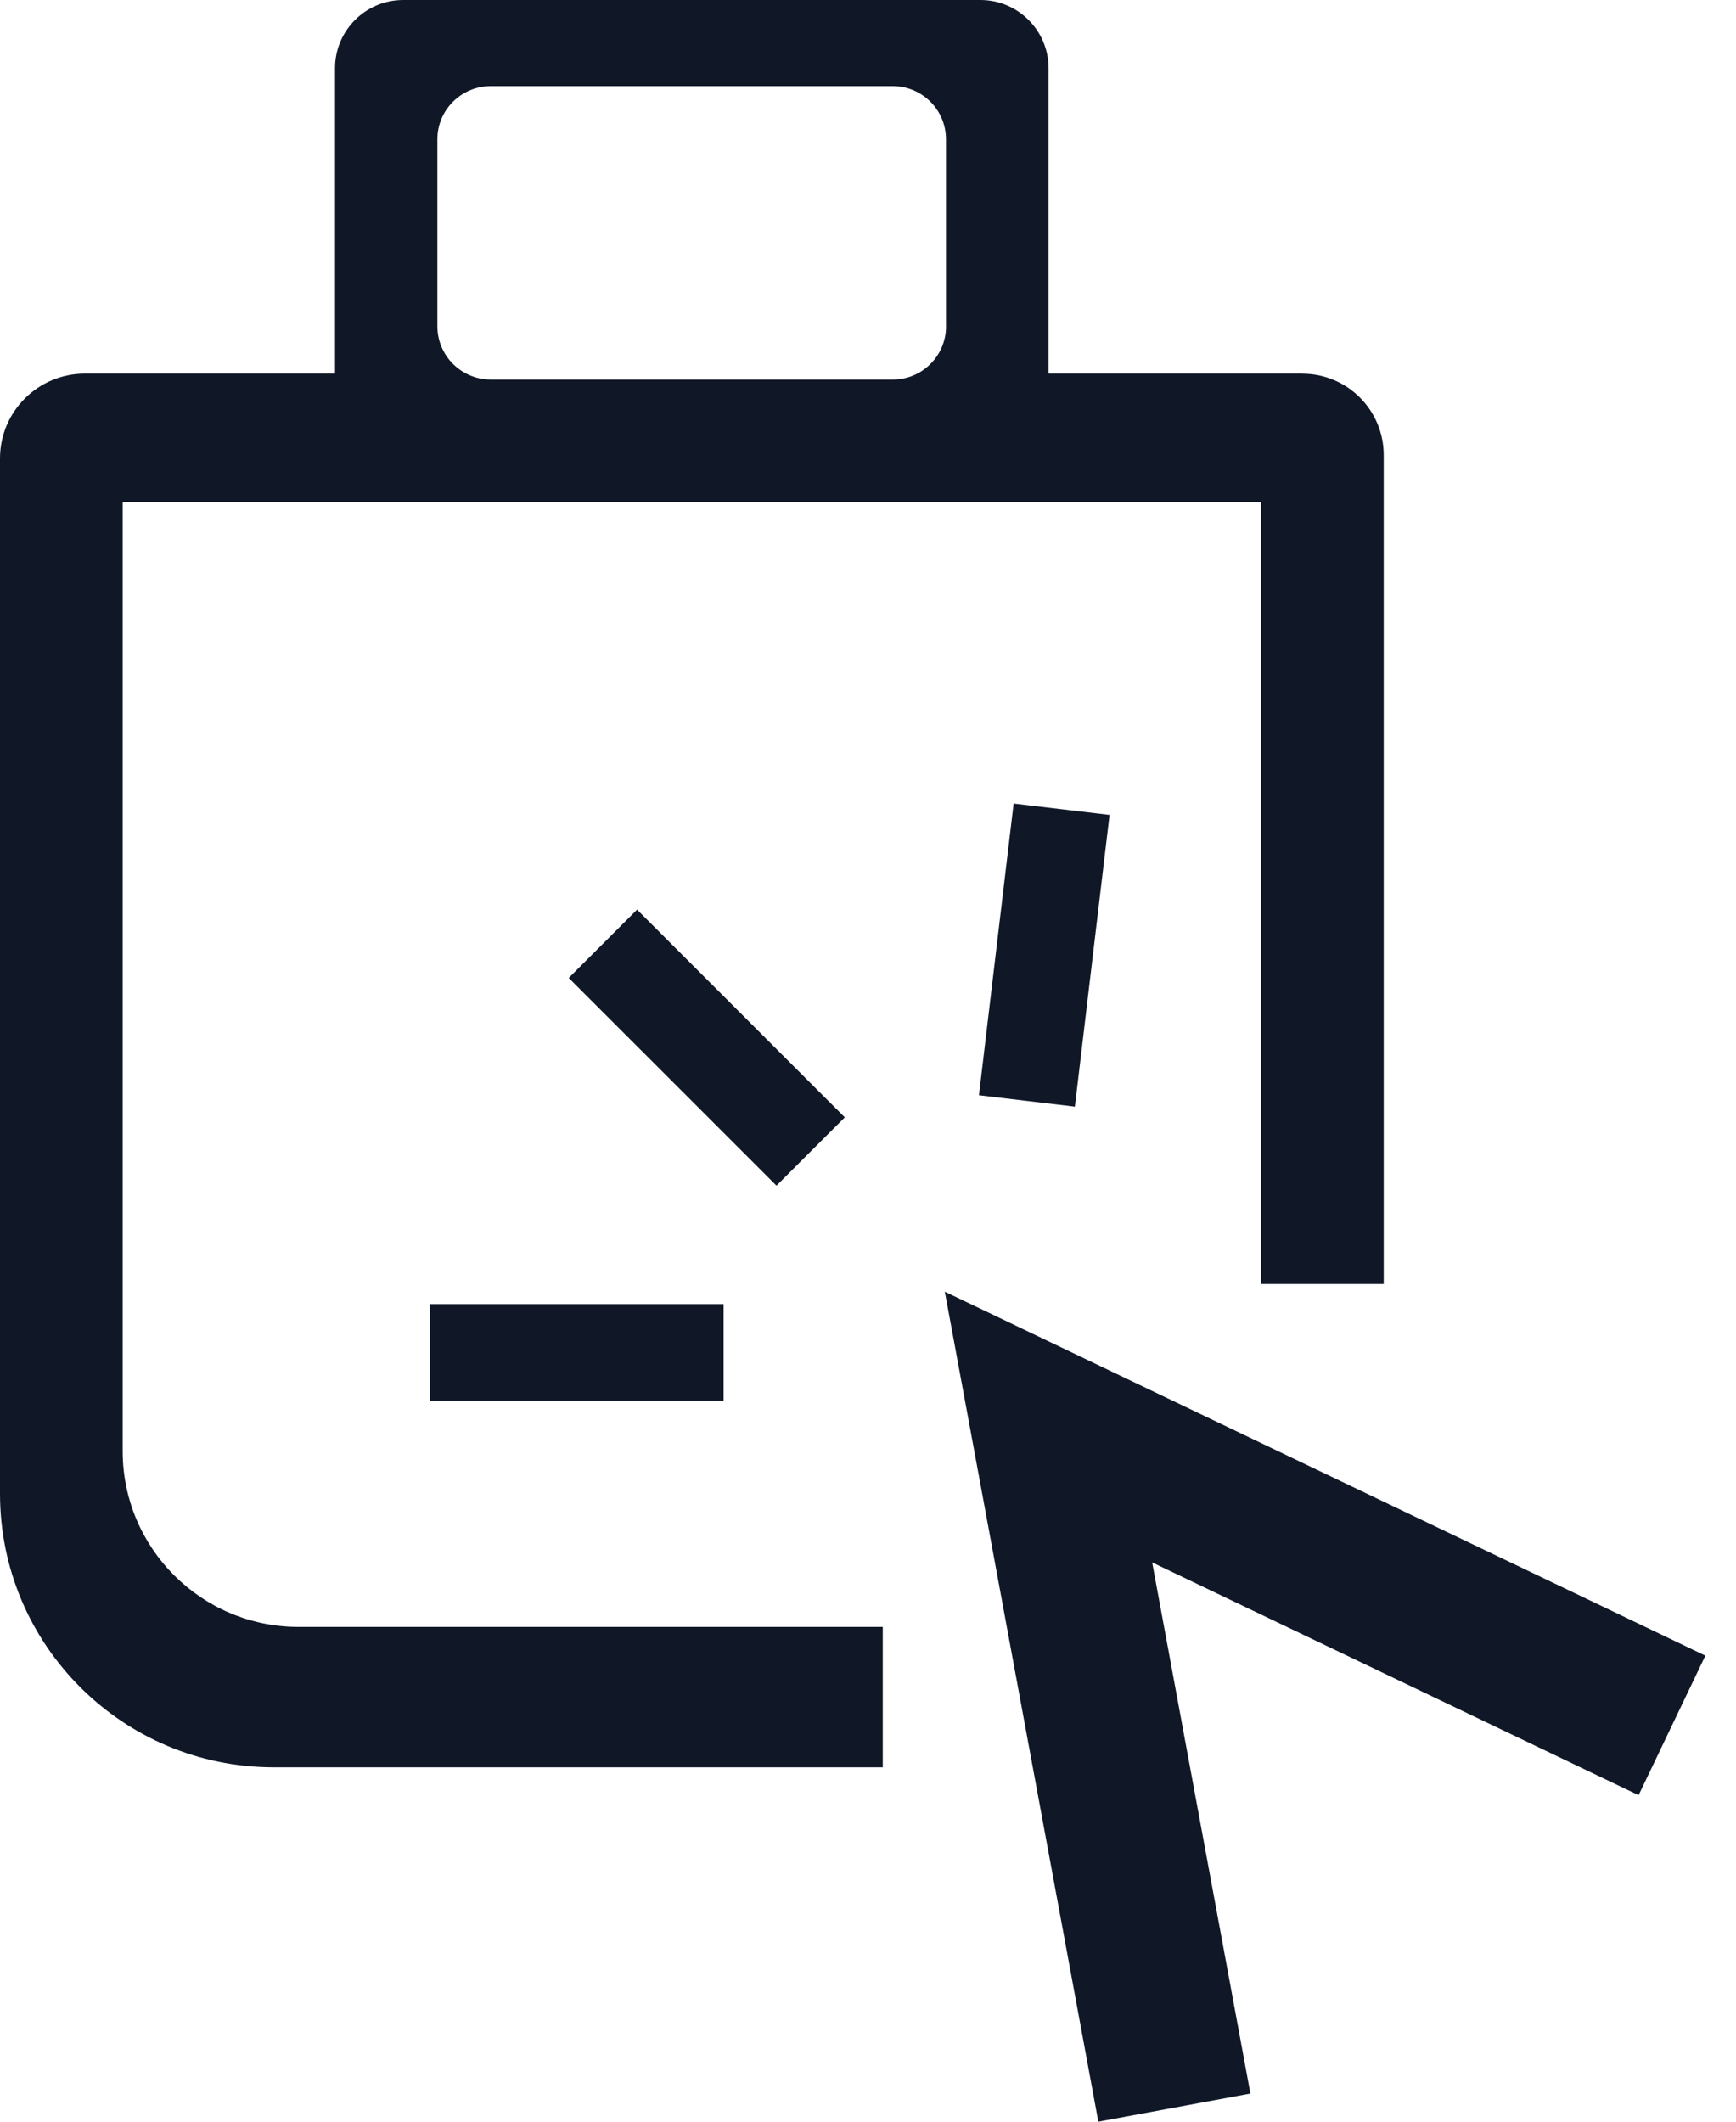
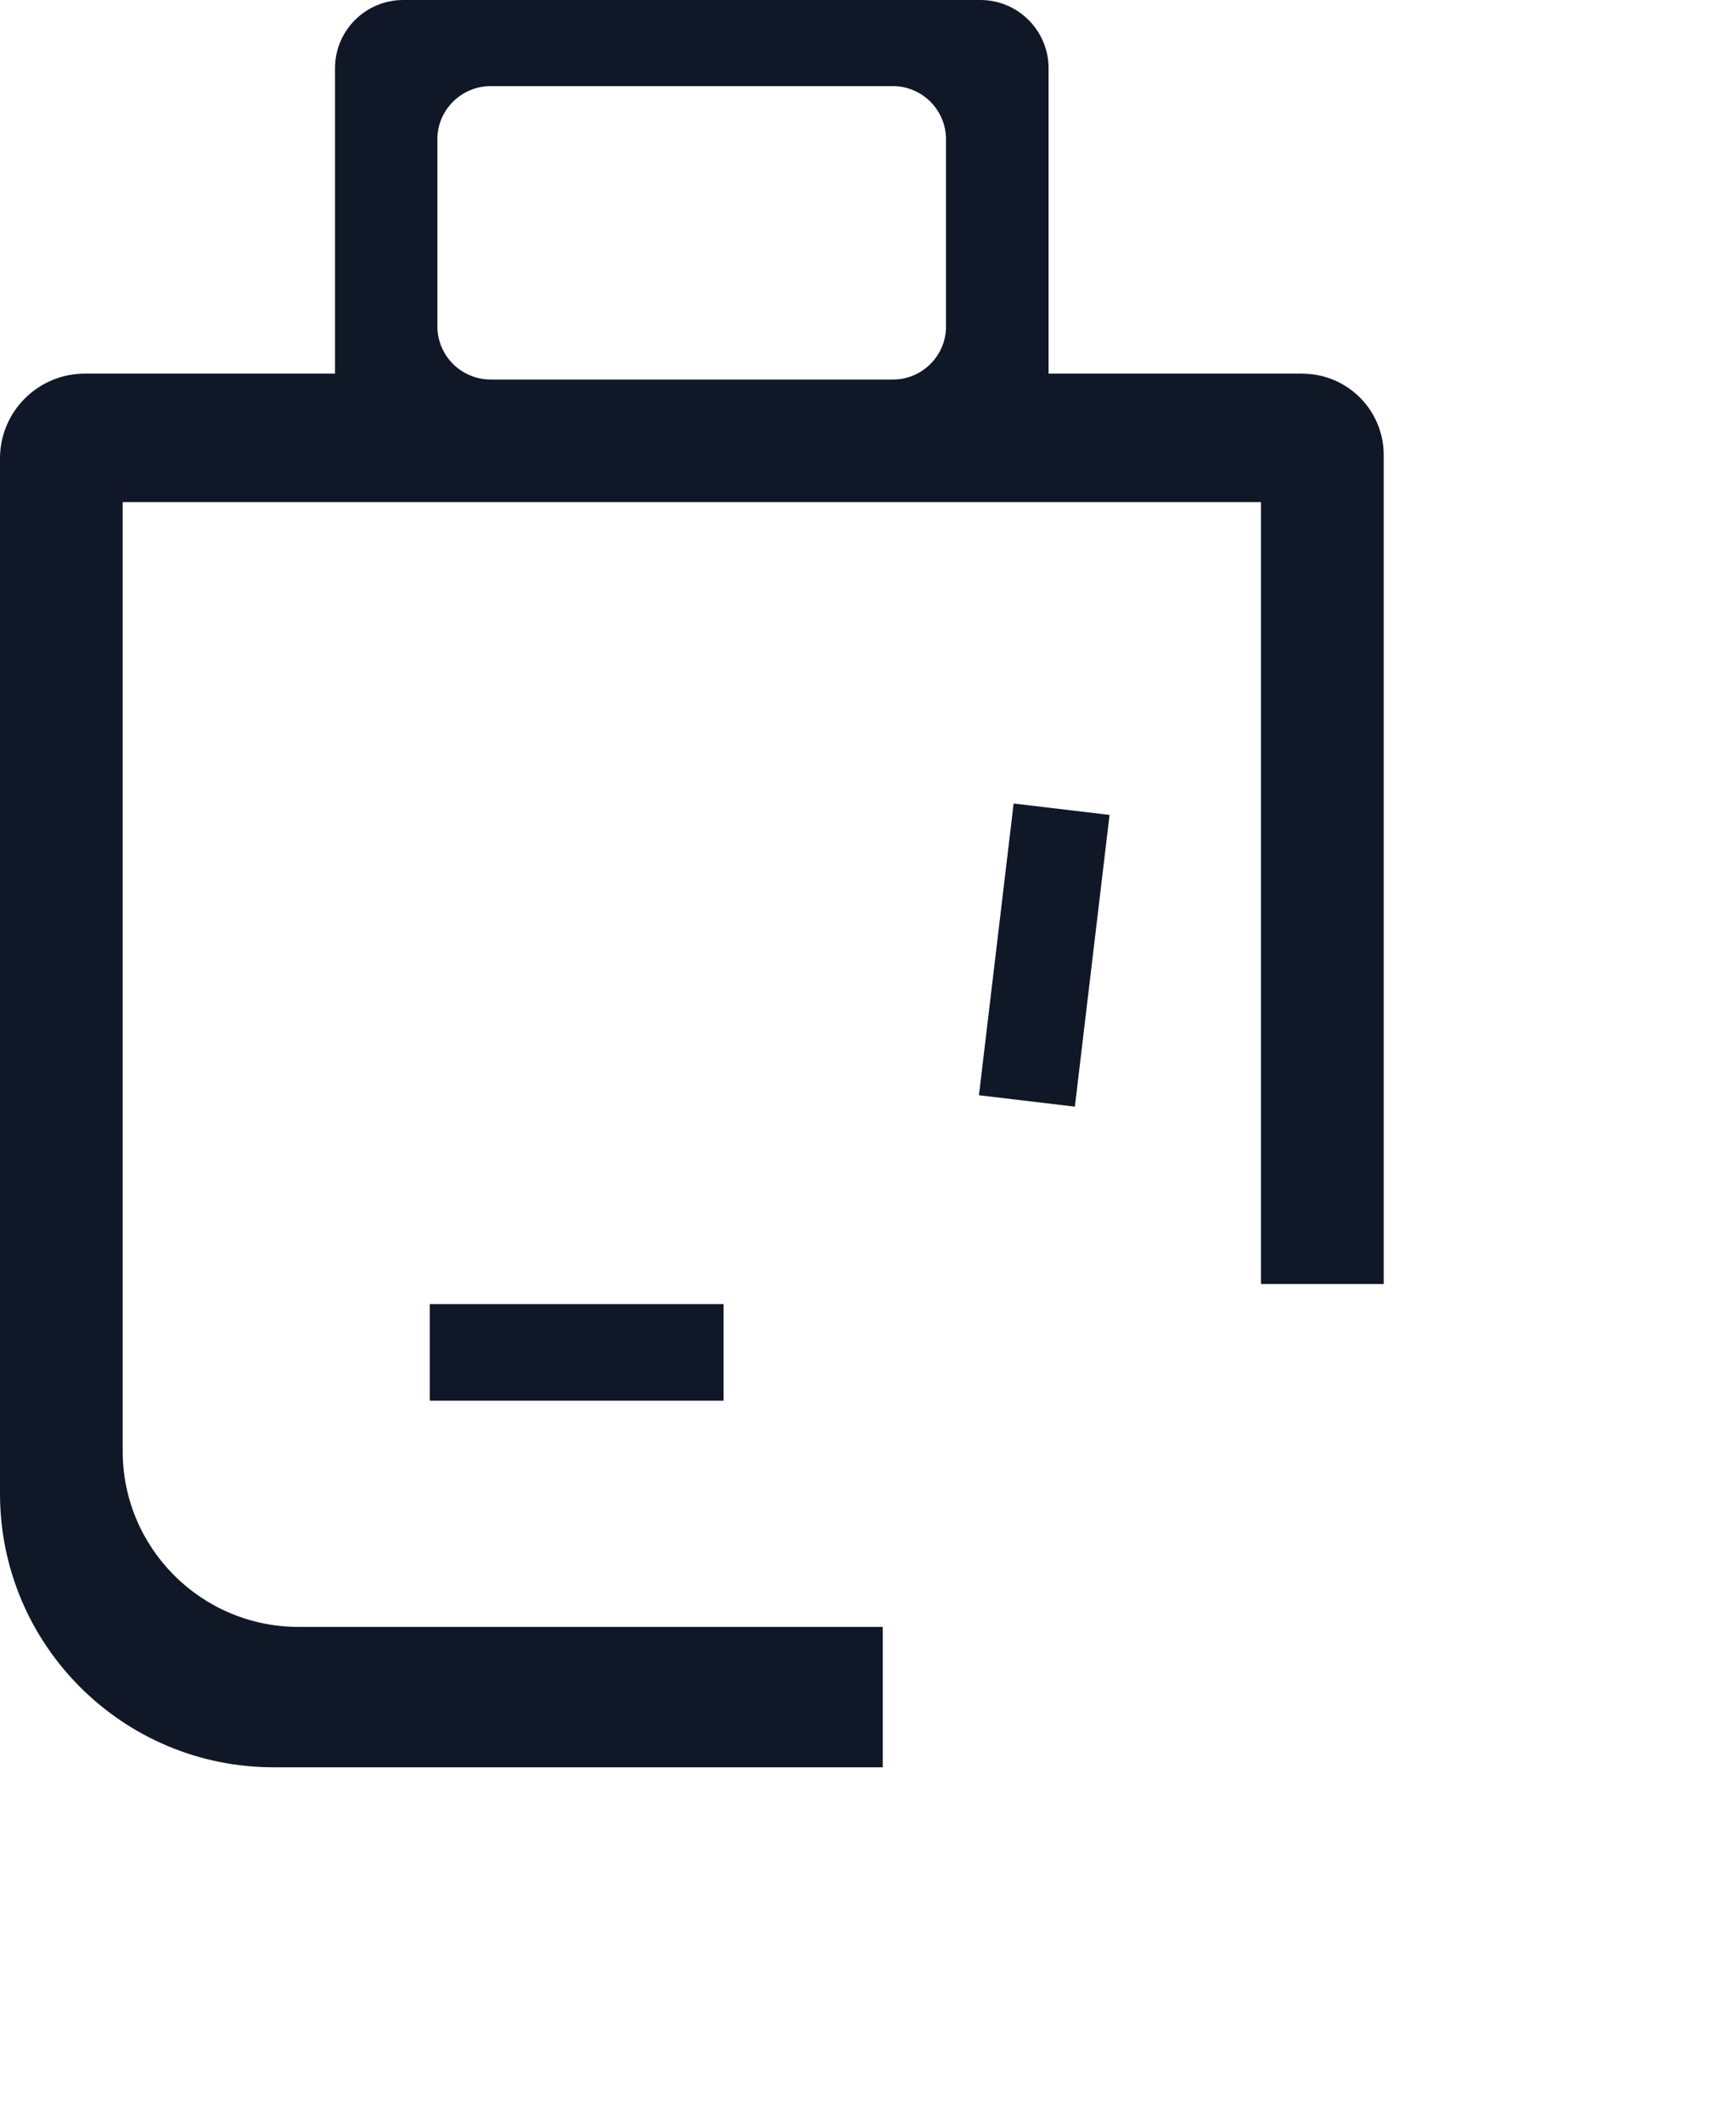
<svg xmlns="http://www.w3.org/2000/svg" width="54" height="66" viewBox="0 0 54 66" fill="none">
  <path d="M40.507 11.622H32.617V2.122C32.617 0.953 31.668 0 30.495 0H12.543C11.37 0 10.421 0.951 10.421 2.122V11.622H2.641C1.183 11.622 0 12.802 0 14.26V46.463C0 51.164 3.812 54.976 8.513 54.976H27.459V50.609H9.289C6.266 50.609 3.816 48.16 3.816 45.139V15.62H39.224V39.943H43.042V14.158C43.042 12.757 41.91 11.624 40.509 11.624L40.507 11.622ZM29.428 10.153C29.428 10.614 29.235 11.04 28.925 11.338C28.628 11.629 28.223 11.806 27.775 11.806H15.266C14.815 11.806 14.41 11.629 14.108 11.338C13.801 11.04 13.605 10.614 13.605 10.153V4.333C13.605 3.421 14.349 2.679 15.263 2.679H27.772C28.684 2.679 29.426 3.421 29.426 4.333V10.155L29.428 10.153Z" fill="#101828" />
-   <path d="M34.165 66L29.389 40.181L53.047 51.503L50.97 55.843L35.839 48.603L38.895 65.124L34.165 66Z" fill="#101828" />
  <path d="M22.508 40.568H13.369V43.572H22.508V40.568Z" fill="#101828" />
-   <path d="M19.816 28.296L17.691 30.421L24.153 36.882L26.278 34.758L19.816 28.296Z" fill="#101828" />
  <path d="M31.53 24.995L30.451 34.07L33.435 34.425L34.514 25.35L31.53 24.995Z" fill="#101828" />
</svg>